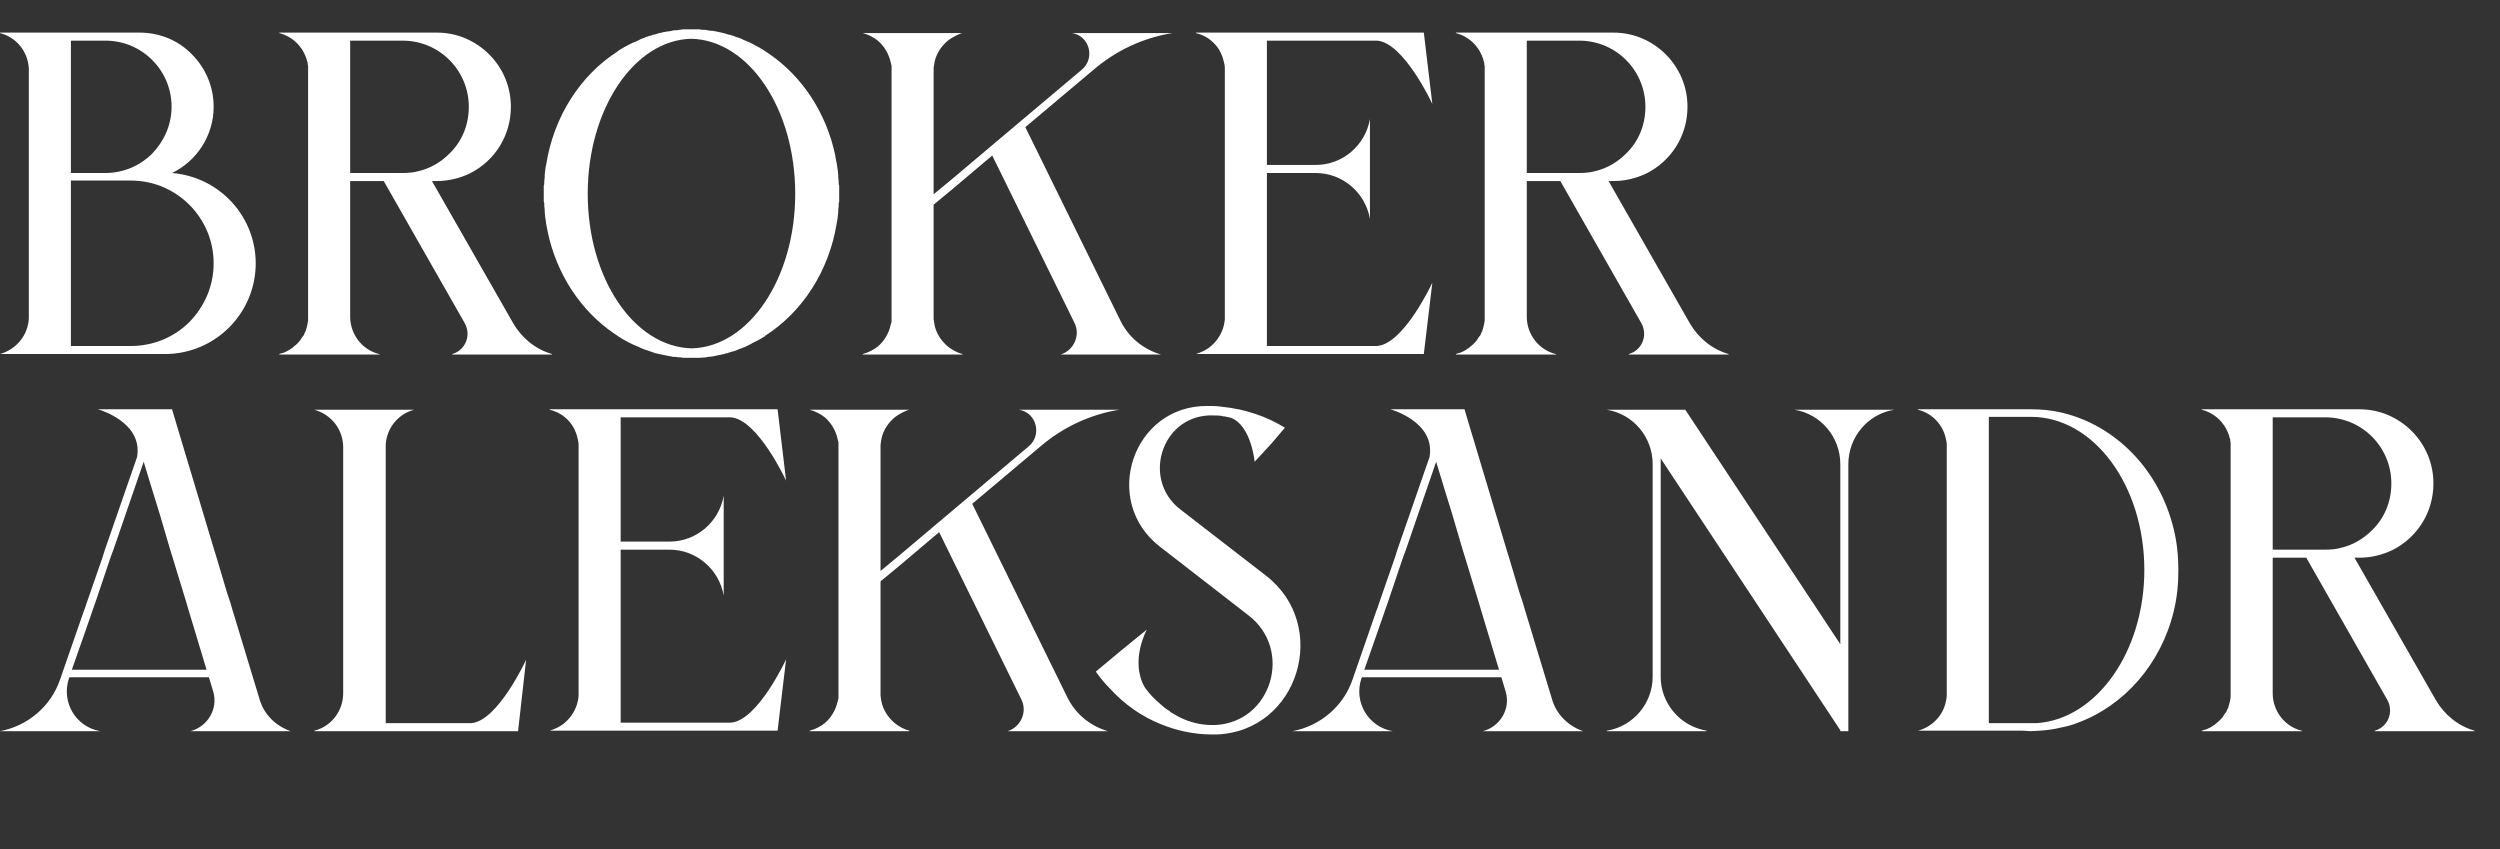
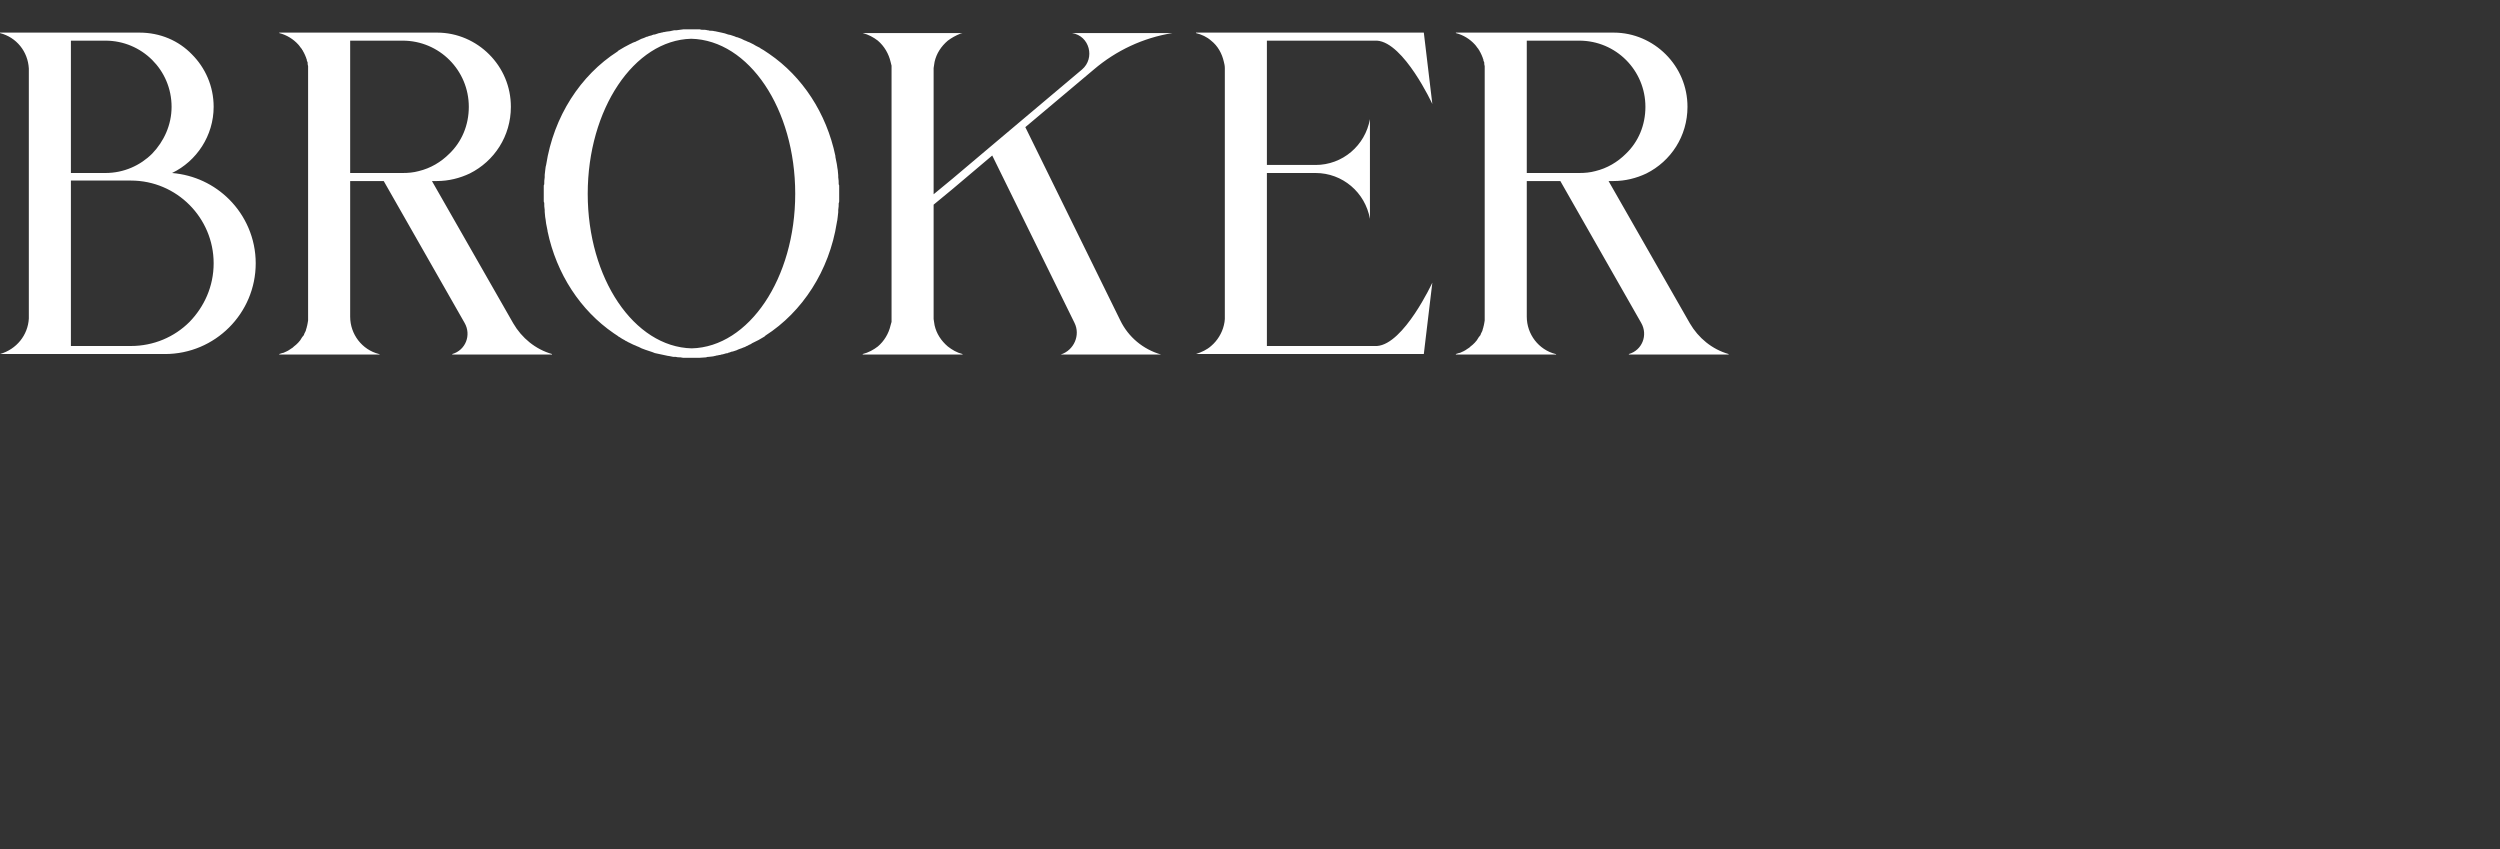
<svg xmlns="http://www.w3.org/2000/svg" width="677" height="230" viewBox="0 0 677 230" fill="none">
  <rect x="0" y="0" width="677" height="230" fill="#333333" stroke="none" />
-   <path d="M18.688 183.664C16.512 190.064 20.48 196.848 27.136 198H0C7.552 196.592 13.824 191.216 16.256 184.048L22.784 165.232L22.912 164.976L23.552 163.056L27.776 150.896L28.416 148.848L37.12 123.76C38.784 114.16 26.496 110.832 26.496 110.832H34.688H41.6H43.904H46.592L47.232 113.008L57.984 148.848L58.624 150.896L61.44 160.368L62.336 163.056L62.976 165.232L70.272 189.296C71.424 193.392 74.624 196.592 78.72 198H51.584C56.32 196.72 59.136 191.856 57.728 187.248L56.576 183.408H18.816L18.688 183.664ZM22.912 171.504L19.456 181.36H55.936L51.072 165.232L50.432 163.056L46.72 150.896L46.08 148.848L43.264 139.248L41.088 132.208L38.912 125.04L30.72 148.848L29.952 150.896L25.856 163.056L25.088 165.232L22.912 171.504ZM104.325 110.96H104.453H112.261H112.133C107.781 112.112 104.709 115.952 104.453 120.432V195.824H127.621C134.789 195.312 142.469 178.672 142.469 178.672L140.293 198H125.573H104.453H85.125C85.125 197.872 85.125 197.872 85.125 197.872C89.733 196.72 92.933 192.496 92.933 187.76V121.072C92.933 116.336 89.733 112.24 85.125 110.96H85.253H92.933H104.325ZM168.075 110.832H195.851H204.043H210.571L212.875 130.16C212.875 130.16 205.195 113.52 197.899 113.008H168.075V146.672H181.259C188.555 146.672 194.699 141.424 195.979 134.256V146.672V148.848V161.264C194.699 154.096 188.555 148.848 181.259 148.848H168.075V195.696H197.899C205.195 195.184 212.875 178.544 212.875 178.544L210.827 195.696L210.571 197.872H195.851H168.075H158.219H148.875C150.411 197.36 151.819 196.72 152.971 195.696C154.635 194.288 155.915 192.24 156.427 190.064C156.555 189.424 156.683 188.912 156.683 188.4C156.683 188.144 156.683 187.888 156.683 187.632V148.848V146.672V121.072C156.683 120.816 156.683 120.56 156.683 120.432C156.683 119.792 156.555 119.28 156.427 118.768C155.915 116.464 154.763 114.416 152.971 113.008C151.819 111.984 150.411 111.344 148.875 110.96V110.832H168.075ZM278.642 120.816C282.226 117.744 280.69 111.728 275.954 110.96H290.29H293.49H303.09C295.154 112.24 287.858 115.696 281.842 120.816L263.282 136.432L289.01 188.784C291.186 193.264 295.154 196.592 300.018 198H293.49H280.818H272.882C276.466 196.848 278.258 192.752 276.594 189.424L254.322 144.112L243.57 153.2L238.45 157.424V187.76C238.45 188.016 238.45 188.144 238.45 188.4C238.578 188.912 238.578 189.552 238.706 190.064C239.218 192.368 240.498 194.288 242.29 195.824C243.442 196.72 244.722 197.488 246.258 197.872H246.386C246.258 197.872 246.258 197.872 246.258 198H219.25C219.25 197.872 219.25 197.872 219.25 197.872C220.786 197.488 222.194 196.72 223.346 195.824C225.01 194.416 226.29 192.368 226.802 190.064C226.93 189.808 226.93 189.424 227.058 189.168C227.058 188.912 227.058 188.656 227.058 188.4C227.058 188.144 227.058 188.016 227.058 187.76V121.072C227.058 120.944 227.058 120.688 227.058 120.432C227.058 120.176 227.058 119.92 227.058 119.792C226.93 119.408 226.93 119.152 226.802 118.768C226.29 116.592 225.138 114.544 223.346 113.008C222.194 112.112 220.786 111.344 219.25 110.96H246.258C246.13 110.96 245.874 111.088 245.746 111.088C244.466 111.6 243.314 112.24 242.29 113.008C240.498 114.544 239.218 116.464 238.706 118.768C238.578 119.28 238.578 119.92 238.45 120.432C238.45 120.688 238.45 120.944 238.45 121.072V154.608L243.57 150.384L253.426 142.064L262.386 134.512L278.642 120.816ZM314.286 196.08C309.166 194.032 304.43 190.704 300.59 186.48C299.182 185.072 297.902 183.536 296.75 181.872L303.662 176.112L310.574 170.48C310.574 170.48 305.838 179.056 310.062 186.224C311.342 188.016 312.878 189.552 314.414 190.832C314.67 191.088 314.926 191.216 315.182 191.472L315.31 191.6C315.822 191.984 316.334 192.368 316.846 192.624C316.846 192.752 316.846 192.752 316.846 192.752C318.126 193.52 319.406 194.288 320.686 194.8C323.118 195.824 325.678 196.336 328.238 196.336C328.622 196.336 328.878 196.336 329.134 196.336C344.366 195.568 350.254 175.984 338.094 166.64L314.158 148.08C298.03 135.664 306.734 109.68 327.086 109.936C327.47 109.936 327.854 109.936 328.238 109.936C329.262 109.936 330.286 110.064 331.182 110.192C337.326 110.832 342.958 112.752 347.95 115.824L344.366 120.048L339.758 125.04C339.758 125.04 338.862 115.312 333.358 113.136C332.718 113.008 332.206 112.88 331.566 112.752C331.31 112.752 331.054 112.752 330.798 112.624C330.03 112.496 329.134 112.496 328.238 112.496C327.982 112.496 327.598 112.496 327.342 112.496C314.286 113.136 309.294 130.032 319.662 137.968L342.83 155.888C360.366 169.456 351.662 198.128 329.39 198.896C329.006 198.896 328.622 198.896 328.238 198.896C323.374 198.896 318.638 197.872 314.286 196.08ZM368.688 183.664C366.512 190.064 370.48 196.848 377.136 198H350C357.552 196.592 363.824 191.216 366.256 184.048L372.784 165.232L372.912 164.976L373.552 163.056L377.776 150.896L378.416 148.848L387.12 123.76C388.784 114.16 376.496 110.832 376.496 110.832H384.688H391.6H393.904H396.592L397.232 113.008L407.984 148.848L408.624 150.896L411.44 160.368L412.336 163.056L412.976 165.232L420.272 189.296C421.424 193.392 424.624 196.592 428.72 198H401.584C406.32 196.72 409.136 191.856 407.728 187.248L406.576 183.408H368.816L368.688 183.664ZM372.912 171.504L369.456 181.36H405.936L401.072 165.232L400.432 163.056L396.72 150.896L396.08 148.848L393.264 139.248L391.088 132.208L388.912 125.04L380.72 148.848L379.952 150.896L375.856 163.056L375.088 165.232L372.912 171.504ZM435.125 197.872C442.293 196.72 447.541 190.448 447.541 183.28V125.68C447.541 118.384 442.293 112.112 435.125 110.96H440.885H449.717H456.373L498.357 174.448V125.68C498.357 118.384 493.109 112.112 485.941 110.96H512.949C505.781 112.112 500.533 118.384 500.533 125.68V177.648V198H498.613H498.357V197.744L449.717 124.144V183.28C449.717 186.864 450.997 190.192 453.301 192.88C455.477 195.44 458.549 197.232 462.133 197.872C462.133 197.872 462.133 197.872 462.133 198H435.125C435.125 197.872 435.125 197.872 435.125 197.872ZM526.927 118.768C526.159 115.056 523.215 111.856 519.375 110.96V110.832H527.183H549.967C552.783 110.832 555.599 111.088 558.287 111.728C573.007 115.184 584.783 127.344 588.623 143.216C589.519 146.8 589.903 150.512 589.903 154.352C589.903 158.32 589.519 162.032 588.623 165.616C585.167 179.824 575.183 191.216 562.383 195.824C561.103 196.336 559.695 196.72 558.287 196.976C556.239 197.488 554.319 197.744 552.271 197.872C551.503 197.872 550.735 198 549.967 198C549.199 198 548.431 197.872 547.663 197.872H541.135H527.183H519.375C523.215 196.848 526.159 193.776 526.927 190.064C527.055 189.424 527.183 188.912 527.183 188.4V182.256V126.576V120.432C527.183 119.792 527.055 119.28 526.927 118.768ZM580.687 154.352C580.687 131.44 566.991 112.88 549.967 112.88H538.575V195.824H541.135H548.303H551.631C567.759 194.672 580.687 176.496 580.687 154.352ZM601.37 114.032C600.09 112.624 598.298 111.472 596.25 110.96V110.832H608.922H639.002C644.506 110.832 649.498 113.136 653.082 116.72C656.794 120.432 658.97 125.424 658.97 130.928C658.97 138.864 654.49 145.648 647.834 148.976C645.146 150.256 642.074 151.024 639.002 151.024H637.594L659.61 189.552C661.914 193.52 665.626 196.592 670.106 197.872V198H643.098C643.098 197.872 643.098 197.872 643.098 197.872C646.682 196.848 648.346 192.752 646.426 189.424L624.538 151.024H615.45V187.76C615.45 192.496 618.65 196.72 623.258 197.872H623.386C623.386 197.872 623.386 197.872 623.386 198H596.25C596.25 198 596.25 198 596.25 197.872C596.506 197.744 596.762 197.744 597.018 197.616C597.274 197.616 597.53 197.488 597.786 197.36C598.17 197.232 598.554 196.976 598.81 196.848C598.938 196.72 599.066 196.72 599.194 196.592C599.322 196.464 599.45 196.464 599.578 196.336C599.834 196.208 599.962 196.08 600.218 195.824C600.602 195.568 600.986 195.184 601.37 194.8C601.754 194.416 602.138 193.904 602.394 193.392C602.522 193.264 602.65 193.008 602.906 192.752C602.906 192.624 603.034 192.496 603.034 192.368C603.162 192.112 603.29 191.856 603.418 191.6C603.546 191.216 603.546 190.96 603.674 190.704C603.674 190.448 603.802 190.32 603.802 190.192C603.802 189.936 603.93 189.808 603.93 189.552C603.93 189.296 604.058 189.04 604.058 188.784C604.058 188.528 604.058 188.272 604.058 187.888V187.76V121.072C604.058 120.816 604.058 120.432 604.058 120.176C604.058 120.048 604.058 119.92 604.058 119.92C603.93 119.536 603.93 119.28 603.93 118.896C603.802 118.64 603.674 118.384 603.674 118C603.674 118 603.546 117.872 603.546 117.744C603.546 117.616 603.418 117.36 603.29 117.104C603.29 116.976 603.29 116.976 603.162 116.848C603.162 116.72 603.162 116.592 603.034 116.592C603.034 116.336 602.906 116.208 602.778 116.08C602.778 115.952 602.65 115.696 602.522 115.568C602.394 115.44 602.394 115.44 602.394 115.312C602.01 114.928 601.754 114.416 601.37 114.032ZM647.578 130.928C647.578 121.072 639.642 113.008 629.658 113.008H615.45V148.848H623.386H629.658C631.194 148.848 632.602 148.72 634.01 148.336C637.21 147.568 640.026 145.904 642.33 143.6C645.658 140.4 647.578 135.92 647.578 130.928Z" fill="white" />
  <path d="M7.808 18.56C7.552 13.952 4.48 10.112 0 8.96V8.832H7.808H19.2H37.76C43.392 8.832 48.384 11.008 51.968 14.72C55.552 18.304 57.856 23.296 57.856 28.928C57.856 36.736 53.248 43.648 46.592 46.848C52.608 47.36 57.984 49.92 62.08 54.016C66.432 58.368 69.248 64.512 69.248 71.296C69.248 84.864 58.24 95.872 44.672 95.872H19.2H7.808H0C4.48 94.592 7.552 90.752 7.808 86.272V48.896V46.848V18.56ZM57.856 71.296C57.856 59.008 47.872 48.896 35.456 48.896H19.2V93.696H35.456C41.6 93.696 47.232 91.264 51.328 87.168C55.296 83.072 57.856 77.568 57.856 71.296ZM28.544 11.008H19.2V46.848H28.544C33.536 46.848 38.016 44.8 41.216 41.6C44.416 38.272 46.464 33.792 46.464 28.928C46.464 18.944 38.4 11.008 28.544 11.008ZM80.745 12.032C79.465 10.624 77.673 9.472 75.625 8.96V8.832H88.297H118.377C123.881 8.832 128.873 11.136 132.457 14.72C136.169 18.432 138.345 23.424 138.345 28.928C138.345 36.864 133.865 43.648 127.209 46.976C124.521 48.256 121.449 49.024 118.377 49.024H116.969L138.985 87.552C141.289 91.52 145.001 94.592 149.481 95.872V96H122.473C122.473 95.872 122.473 95.872 122.473 95.872C126.057 94.848 127.721 90.752 125.801 87.424L103.913 49.024H94.825V85.76C94.825 90.496 98.025 94.72 102.633 95.872H102.761C102.761 95.872 102.761 95.872 102.761 96H75.625C75.625 96 75.625 96 75.625 95.872C75.881 95.744 76.137 95.744 76.393 95.616C76.649 95.616 76.905 95.488 77.161 95.36C77.545 95.232 77.929 94.976 78.185 94.848C78.313 94.72 78.441 94.72 78.569 94.592C78.697 94.464 78.825 94.464 78.953 94.336C79.209 94.208 79.337 94.08 79.593 93.824C79.977 93.568 80.361 93.184 80.745 92.8C81.129 92.416 81.513 91.904 81.769 91.392C81.897 91.264 82.025 91.008 82.281 90.752C82.281 90.624 82.409 90.496 82.409 90.368C82.537 90.112 82.665 89.856 82.793 89.6C82.921 89.216 82.921 88.96 83.049 88.704C83.049 88.448 83.177 88.32 83.177 88.192C83.177 87.936 83.305 87.808 83.305 87.552C83.305 87.296 83.433 87.04 83.433 86.784C83.433 86.528 83.433 86.272 83.433 85.888V85.76V19.072C83.433 18.816 83.433 18.432 83.433 18.176C83.433 18.048 83.433 17.92 83.433 17.92C83.305 17.536 83.305 17.28 83.305 16.896C83.177 16.64 83.049 16.384 83.049 16C83.049 16 82.921 15.872 82.921 15.744C82.921 15.616 82.793 15.36 82.665 15.104C82.665 14.976 82.665 14.976 82.537 14.848C82.537 14.72 82.537 14.592 82.409 14.592C82.409 14.336 82.281 14.208 82.153 14.08C82.153 13.952 82.025 13.696 81.897 13.568C81.769 13.44 81.769 13.44 81.769 13.312C81.385 12.928 81.129 12.416 80.745 12.032ZM126.953 28.928C126.953 19.072 119.017 11.008 109.033 11.008H94.825V46.848H102.761H109.033C110.569 46.848 111.977 46.72 113.385 46.336C116.585 45.568 119.401 43.904 121.705 41.6C125.033 38.4 126.953 33.92 126.953 28.928ZM208.306 14.592C217.266 20.736 223.794 30.592 226.226 42.24C226.226 42.368 226.226 42.368 226.226 42.496C226.354 43.136 226.482 43.776 226.61 44.416C226.61 44.672 226.738 44.928 226.738 45.312C226.738 45.568 226.866 45.824 226.866 46.08C226.866 46.592 226.994 46.976 226.994 47.488C226.994 47.616 226.994 47.872 226.994 48C227.122 48.64 227.122 49.28 227.122 49.92C227.25 50.048 227.25 50.176 227.25 50.432C227.25 51.072 227.25 51.712 227.25 52.48C227.25 53.12 227.25 53.76 227.25 54.4C227.25 54.656 227.25 54.784 227.122 55.04C227.122 55.552 227.122 56.192 226.994 56.832C226.994 57.088 226.994 57.216 226.994 57.472C226.994 57.856 226.866 58.24 226.866 58.624C226.866 59.008 226.738 59.264 226.738 59.648C226.738 59.776 226.61 60.032 226.61 60.288C224.562 73.344 217.266 84.48 207.282 90.88C207.154 91.008 207.154 91.008 207.026 91.136C206.002 91.776 204.85 92.416 203.698 92.928C203.57 93.056 203.442 93.056 203.314 93.184C203.058 93.312 202.674 93.44 202.29 93.696C202.162 93.696 201.906 93.824 201.778 93.952C201.266 94.08 200.882 94.336 200.37 94.464C199.986 94.592 199.73 94.72 199.474 94.848C199.218 94.976 198.962 94.976 198.706 95.104C198.578 95.104 198.45 95.232 198.194 95.232C198.194 95.232 198.194 95.232 198.066 95.232C197.938 95.36 197.682 95.36 197.426 95.488C197.298 95.488 197.17 95.488 197.17 95.616C196.786 95.616 196.402 95.744 196.018 95.872C195.89 95.872 195.634 96 195.506 96C195.378 96 195.378 96 195.25 96C195.122 96.128 195.122 96.128 194.994 96.128C194.866 96.128 194.866 96.128 194.738 96.128C194.482 96.256 194.354 96.256 194.098 96.256C193.842 96.384 193.458 96.384 193.074 96.512C192.69 96.512 192.306 96.64 191.922 96.64C191.666 96.64 191.41 96.64 191.282 96.768C190.642 96.768 190.002 96.896 189.362 96.896C188.978 96.896 188.594 96.896 188.21 96.896C188.082 96.896 187.826 96.896 187.57 96.896C187.442 96.896 187.314 96.896 187.314 96.896C187.186 96.896 187.186 96.896 187.186 96.896C187.058 96.896 186.93 96.896 186.802 96.896C186.674 96.896 186.546 96.896 186.418 96.896C185.906 96.896 185.394 96.896 185.01 96.896C184.754 96.896 184.498 96.768 184.242 96.768C183.73 96.768 183.346 96.768 182.962 96.64C182.834 96.64 182.578 96.64 182.322 96.64C181.938 96.512 181.426 96.512 181.042 96.384C180.914 96.384 180.914 96.384 180.914 96.384C180.274 96.256 179.634 96.128 179.122 96C178.482 95.872 177.97 95.744 177.33 95.616C177.074 95.488 176.946 95.488 176.69 95.36C176.306 95.232 175.922 95.104 175.538 94.976C175.282 94.848 175.026 94.848 174.77 94.72C174.386 94.592 174.13 94.464 173.746 94.336C173.49 94.208 173.234 94.08 172.978 93.952C172.594 93.824 172.338 93.696 172.082 93.568C171.698 93.44 171.442 93.312 171.186 93.184C170.93 93.056 170.674 92.928 170.418 92.8C170.034 92.672 169.778 92.416 169.394 92.288C169.266 92.16 169.01 92.032 168.754 91.904C168.498 91.776 168.114 91.52 167.73 91.264C167.602 91.264 167.474 91.136 167.346 91.008C166.962 90.752 166.578 90.496 166.194 90.24C157.234 84.096 150.706 74.24 148.274 62.592V62.464C148.146 61.824 148.018 61.184 147.89 60.544C147.89 60.16 147.762 59.904 147.762 59.52C147.762 59.264 147.634 59.008 147.634 58.752C147.634 58.24 147.506 57.856 147.506 57.344C147.506 57.216 147.506 57.088 147.506 56.832C147.378 56.192 147.378 55.552 147.378 54.912C147.25 54.784 147.25 54.656 147.25 54.4C147.25 53.76 147.25 53.12 147.25 52.48C147.25 51.712 147.25 51.072 147.25 50.432C147.25 50.176 147.25 50.048 147.378 49.92C147.378 49.28 147.378 48.64 147.506 48C147.506 47.744 147.506 47.616 147.506 47.36C147.506 46.976 147.634 46.592 147.634 46.208C147.634 45.824 147.762 45.568 147.762 45.184C147.762 45.056 147.89 44.8 147.89 44.672C149.938 31.488 157.234 20.352 167.218 13.952C167.346 13.824 167.346 13.824 167.474 13.696C168.498 13.056 169.65 12.416 170.674 11.904C170.93 11.776 171.058 11.776 171.186 11.648C171.442 11.52 171.826 11.392 172.21 11.264C172.338 11.136 172.594 11.008 172.722 11.008C173.234 10.752 173.618 10.496 174.13 10.368C174.514 10.24 174.77 10.112 175.026 9.984C175.282 9.984 175.538 9.856 175.794 9.728C175.922 9.728 176.05 9.728 176.306 9.6C176.306 9.6 176.306 9.6 176.434 9.6C176.562 9.472 176.818 9.472 177.074 9.344C177.202 9.344 177.202 9.344 177.33 9.344C177.714 9.216 178.098 9.088 178.482 8.96C178.61 8.96 178.866 8.96 178.994 8.832C179.122 8.832 179.122 8.832 179.25 8.832C179.378 8.832 179.378 8.832 179.506 8.704C179.634 8.704 179.634 8.704 179.762 8.704C180.018 8.704 180.146 8.576 180.402 8.576C180.658 8.576 181.042 8.448 181.426 8.448C181.81 8.32 182.194 8.32 182.578 8.192C182.834 8.192 183.09 8.192 183.218 8.192C183.858 8.064 184.498 8.064 185.138 7.936C185.522 7.936 185.906 7.936 186.29 7.936C186.418 7.936 186.674 7.936 186.93 7.936C187.058 7.936 187.186 7.936 187.186 7.936C187.186 7.936 187.186 7.936 187.314 7.936C187.442 7.936 187.57 7.936 187.698 7.936C187.826 7.936 187.954 7.936 188.082 7.936C188.594 7.936 188.978 7.936 189.49 7.936C189.746 8.064 190.002 8.064 190.258 8.064C190.77 8.064 191.154 8.064 191.538 8.192C191.666 8.192 191.922 8.192 192.178 8.32C192.562 8.32 193.074 8.32 193.458 8.448C193.586 8.448 193.586 8.448 193.586 8.448C194.226 8.576 194.866 8.704 195.378 8.832C196.018 8.96 196.53 9.088 197.17 9.344C197.426 9.344 197.554 9.472 197.81 9.472C198.194 9.6 198.578 9.728 198.962 9.856C199.218 9.984 199.474 10.112 199.73 10.112C200.114 10.24 200.37 10.368 200.754 10.496C201.01 10.624 201.266 10.752 201.522 10.88C201.906 11.008 202.162 11.136 202.418 11.264C202.802 11.392 203.058 11.52 203.314 11.648C203.57 11.776 203.826 11.904 204.082 12.032C204.466 12.288 204.722 12.416 204.978 12.544C205.234 12.672 205.49 12.8 205.746 12.928C206.002 13.184 206.386 13.312 206.77 13.568C206.898 13.696 207.026 13.696 207.154 13.824C207.538 14.08 207.922 14.336 208.306 14.592ZM187.314 94.336C202.802 93.952 215.346 75.392 215.346 52.48C215.346 29.44 202.802 10.88 187.186 10.496C171.698 10.88 159.154 29.568 159.154 52.48C159.154 75.392 171.698 93.952 187.314 94.336ZM293.017 18.816C296.601 15.744 295.065 9.728 290.329 8.96H304.665H307.865H317.465C309.529 10.24 302.233 13.696 296.217 18.816L277.657 34.432L303.385 86.784C305.561 91.264 309.529 94.592 314.393 96H307.865H295.193H287.257C290.841 94.848 292.633 90.752 290.969 87.424L268.697 42.112L257.945 51.2L252.825 55.424V85.76C252.825 86.016 252.825 86.144 252.825 86.4C252.953 86.912 252.953 87.552 253.081 88.064C253.593 90.368 254.873 92.288 256.665 93.824C257.817 94.72 259.097 95.488 260.633 95.872H260.761C260.633 95.872 260.633 95.872 260.633 96H233.625C233.625 95.872 233.625 95.872 233.625 95.872C235.161 95.488 236.569 94.72 237.721 93.824C239.385 92.416 240.665 90.368 241.177 88.064C241.305 87.808 241.305 87.424 241.433 87.168C241.433 86.912 241.433 86.656 241.433 86.4C241.433 86.144 241.433 86.016 241.433 85.76V19.072C241.433 18.944 241.433 18.688 241.433 18.432C241.433 18.176 241.433 17.92 241.433 17.792C241.305 17.408 241.305 17.152 241.177 16.768C240.665 14.592 239.513 12.544 237.721 11.008C236.569 10.112 235.161 9.344 233.625 8.96H260.633C260.505 8.96 260.249 9.088 260.121 9.088C258.841 9.6 257.689 10.24 256.665 11.008C254.873 12.544 253.593 14.464 253.081 16.768C252.953 17.28 252.953 17.92 252.825 18.432C252.825 18.688 252.825 18.944 252.825 19.072V52.608L257.945 48.384L267.801 40.064L276.761 32.512L293.017 18.816ZM343.075 8.832H370.851H379.043H385.571L387.875 28.16C387.875 28.16 380.195 11.52 372.899 11.008H343.075V44.672H356.259C363.555 44.672 369.699 39.424 370.979 32.256V44.672V46.848V59.264C369.699 52.096 363.555 46.848 356.259 46.848H343.075V93.696H372.899C380.195 93.184 387.875 76.544 387.875 76.544L385.827 93.696L385.571 95.872H370.851H343.075H333.219H323.875C325.411 95.36 326.819 94.72 327.971 93.696C329.635 92.288 330.915 90.24 331.427 88.064C331.555 87.424 331.683 86.912 331.683 86.4C331.683 86.144 331.683 85.888 331.683 85.632V46.848V44.672V19.072C331.683 18.816 331.683 18.56 331.683 18.432C331.683 17.792 331.555 17.28 331.427 16.768C330.915 14.464 329.763 12.416 327.971 11.008C326.819 9.984 325.411 9.344 323.875 8.96V8.832H343.075ZM399.37 12.032C398.09 10.624 396.298 9.472 394.25 8.96V8.832H406.922H437.002C442.506 8.832 447.498 11.136 451.082 14.72C454.794 18.432 456.97 23.424 456.97 28.928C456.97 36.864 452.49 43.648 445.834 46.976C443.146 48.256 440.074 49.024 437.002 49.024H435.594L457.61 87.552C459.914 91.52 463.626 94.592 468.106 95.872V96H441.098C441.098 95.872 441.098 95.872 441.098 95.872C444.682 94.848 446.346 90.752 444.426 87.424L422.538 49.024H413.45V85.76C413.45 90.496 416.65 94.72 421.258 95.872H421.386C421.386 95.872 421.386 95.872 421.386 96H394.25C394.25 96 394.25 96 394.25 95.872C394.506 95.744 394.762 95.744 395.018 95.616C395.274 95.616 395.53 95.488 395.786 95.36C396.17 95.232 396.554 94.976 396.81 94.848C396.938 94.72 397.066 94.72 397.194 94.592C397.322 94.464 397.45 94.464 397.578 94.336C397.834 94.208 397.962 94.08 398.218 93.824C398.602 93.568 398.986 93.184 399.37 92.8C399.754 92.416 400.138 91.904 400.394 91.392C400.522 91.264 400.65 91.008 400.906 90.752C400.906 90.624 401.034 90.496 401.034 90.368C401.162 90.112 401.29 89.856 401.418 89.6C401.546 89.216 401.546 88.96 401.674 88.704C401.674 88.448 401.802 88.32 401.802 88.192C401.802 87.936 401.93 87.808 401.93 87.552C401.93 87.296 402.058 87.04 402.058 86.784C402.058 86.528 402.058 86.272 402.058 85.888V85.76V19.072C402.058 18.816 402.058 18.432 402.058 18.176C402.058 18.048 402.058 17.92 402.058 17.92C401.93 17.536 401.93 17.28 401.93 16.896C401.802 16.64 401.674 16.384 401.674 16C401.674 16 401.546 15.872 401.546 15.744C401.546 15.616 401.418 15.36 401.29 15.104C401.29 14.976 401.29 14.976 401.162 14.848C401.162 14.72 401.162 14.592 401.034 14.592C401.034 14.336 400.906 14.208 400.778 14.08C400.778 13.952 400.65 13.696 400.522 13.568C400.394 13.44 400.394 13.44 400.394 13.312C400.01 12.928 399.754 12.416 399.37 12.032ZM445.578 28.928C445.578 19.072 437.642 11.008 427.658 11.008H413.45V46.848H421.386H427.658C429.194 46.848 430.602 46.72 432.01 46.336C435.21 45.568 438.026 43.904 440.33 41.6C443.658 38.4 445.578 33.92 445.578 28.928Z" fill="white" />
</svg>